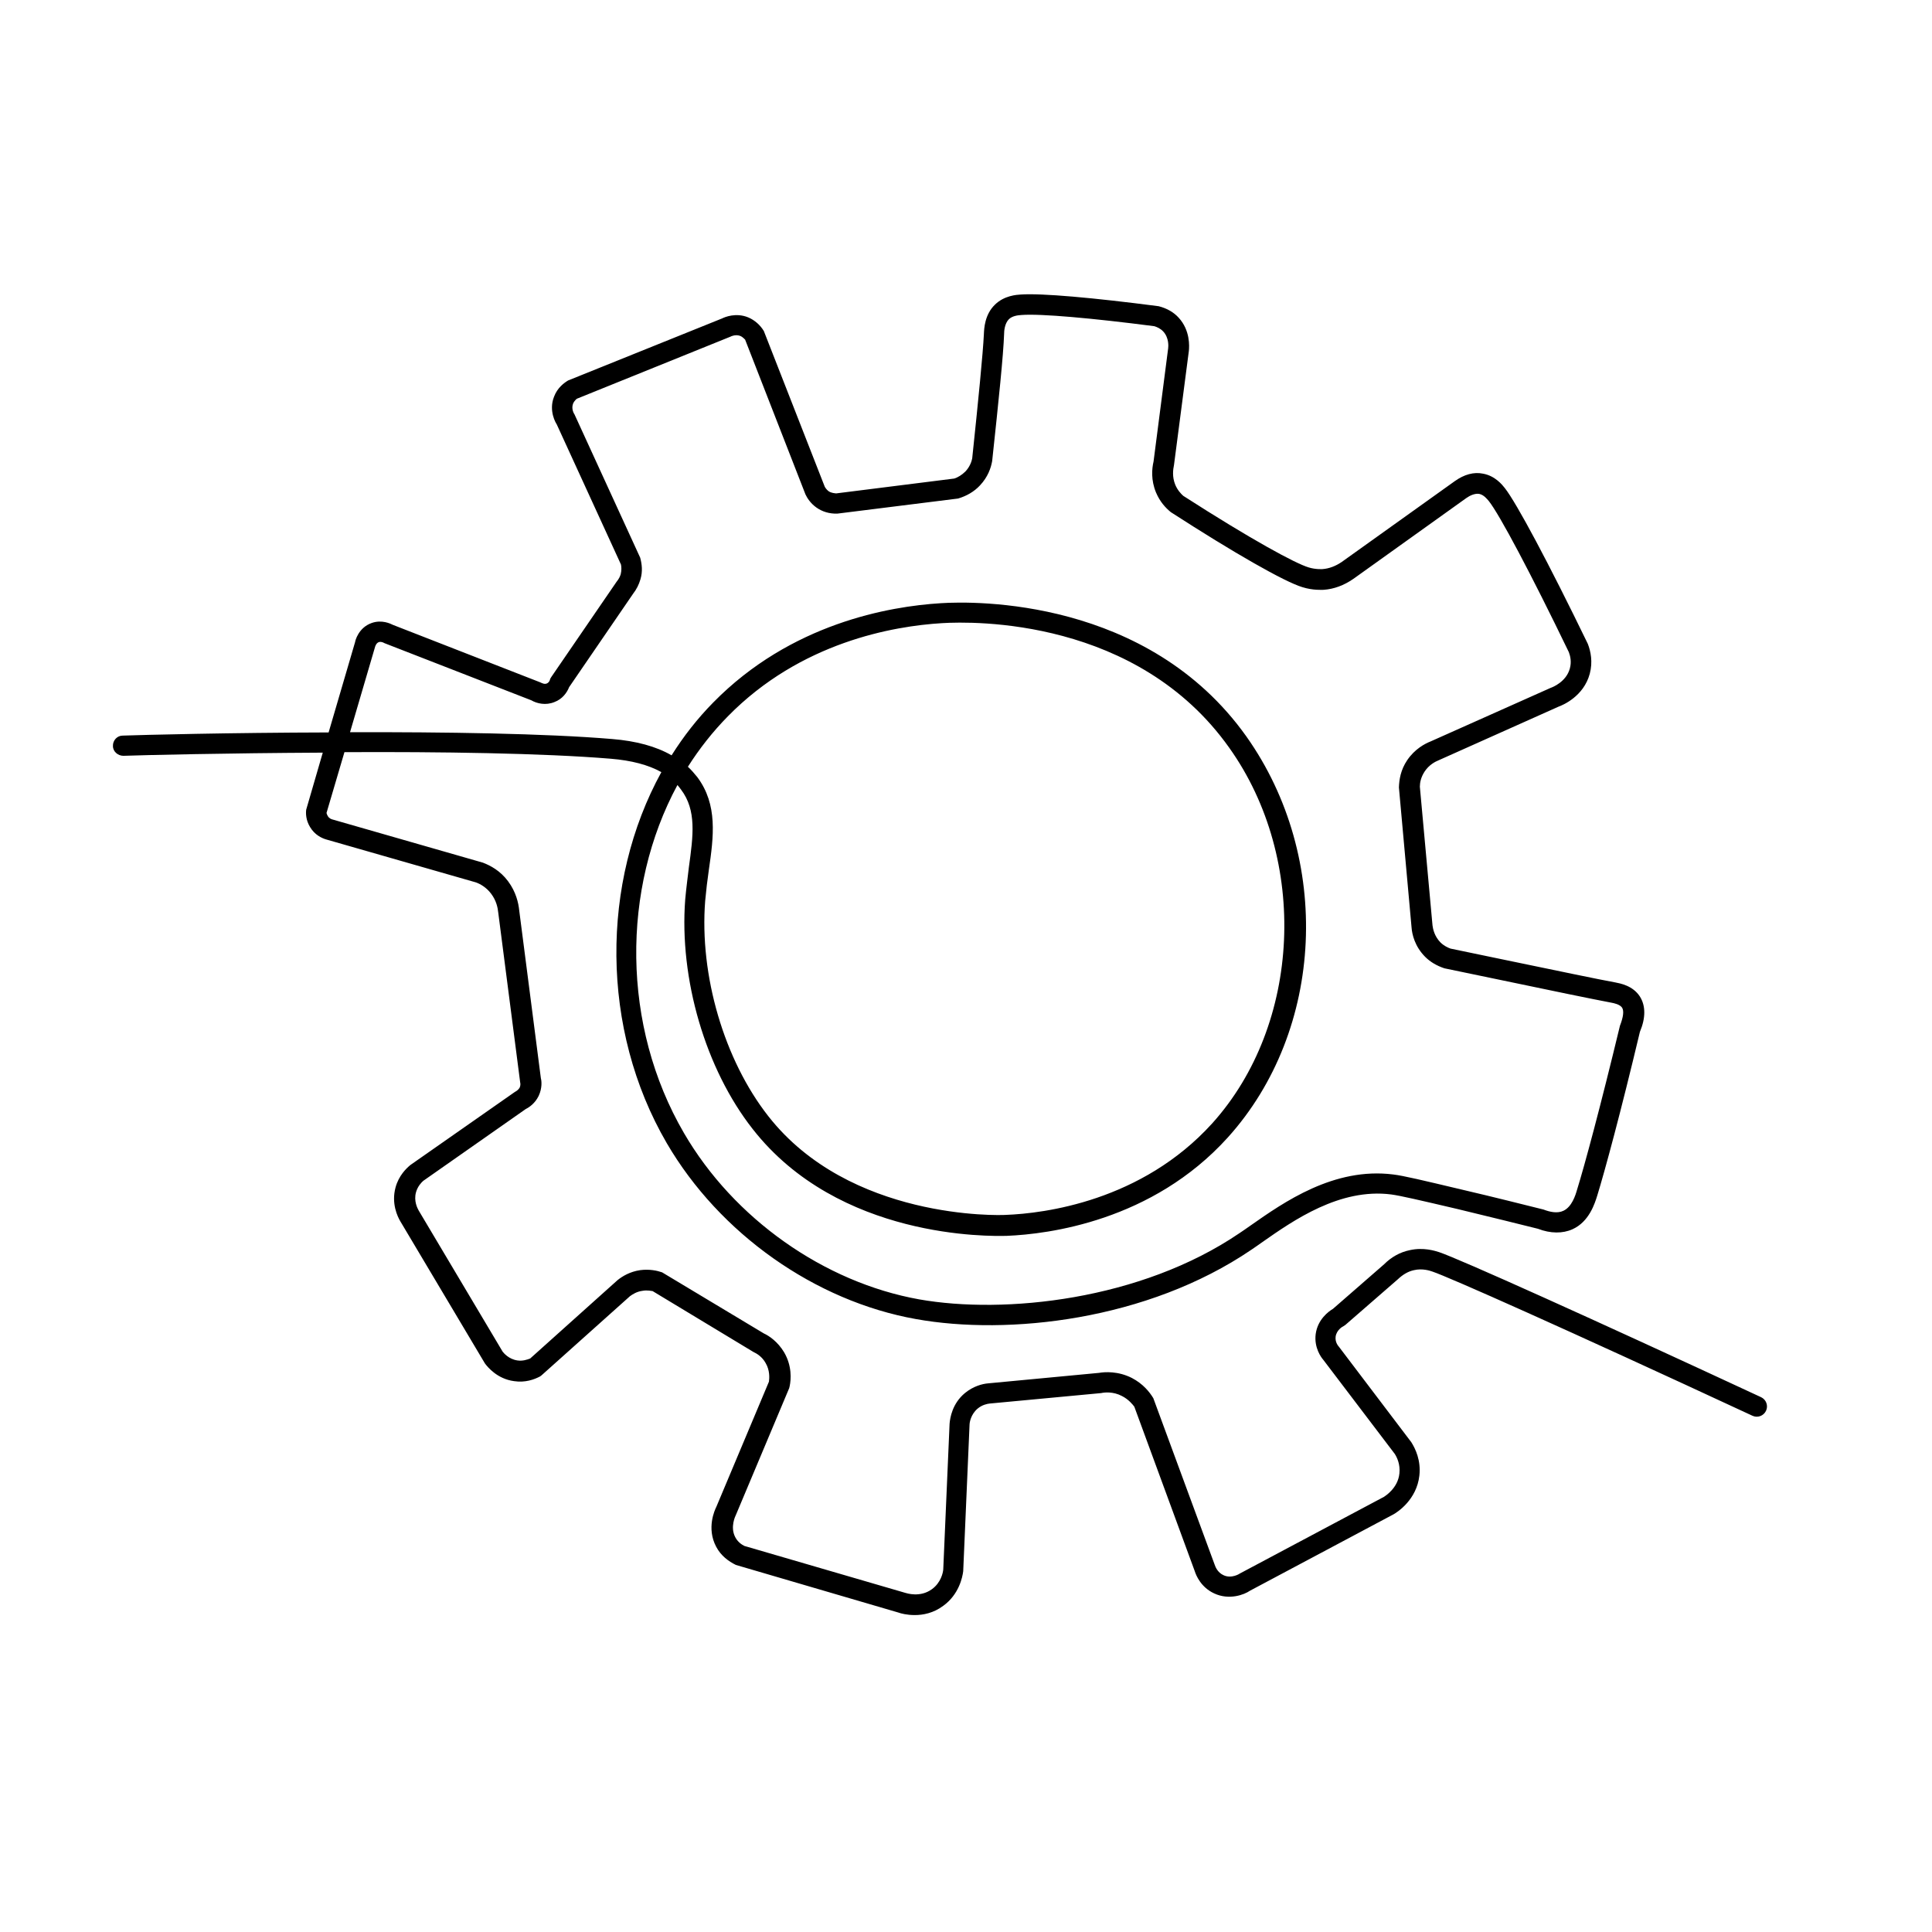
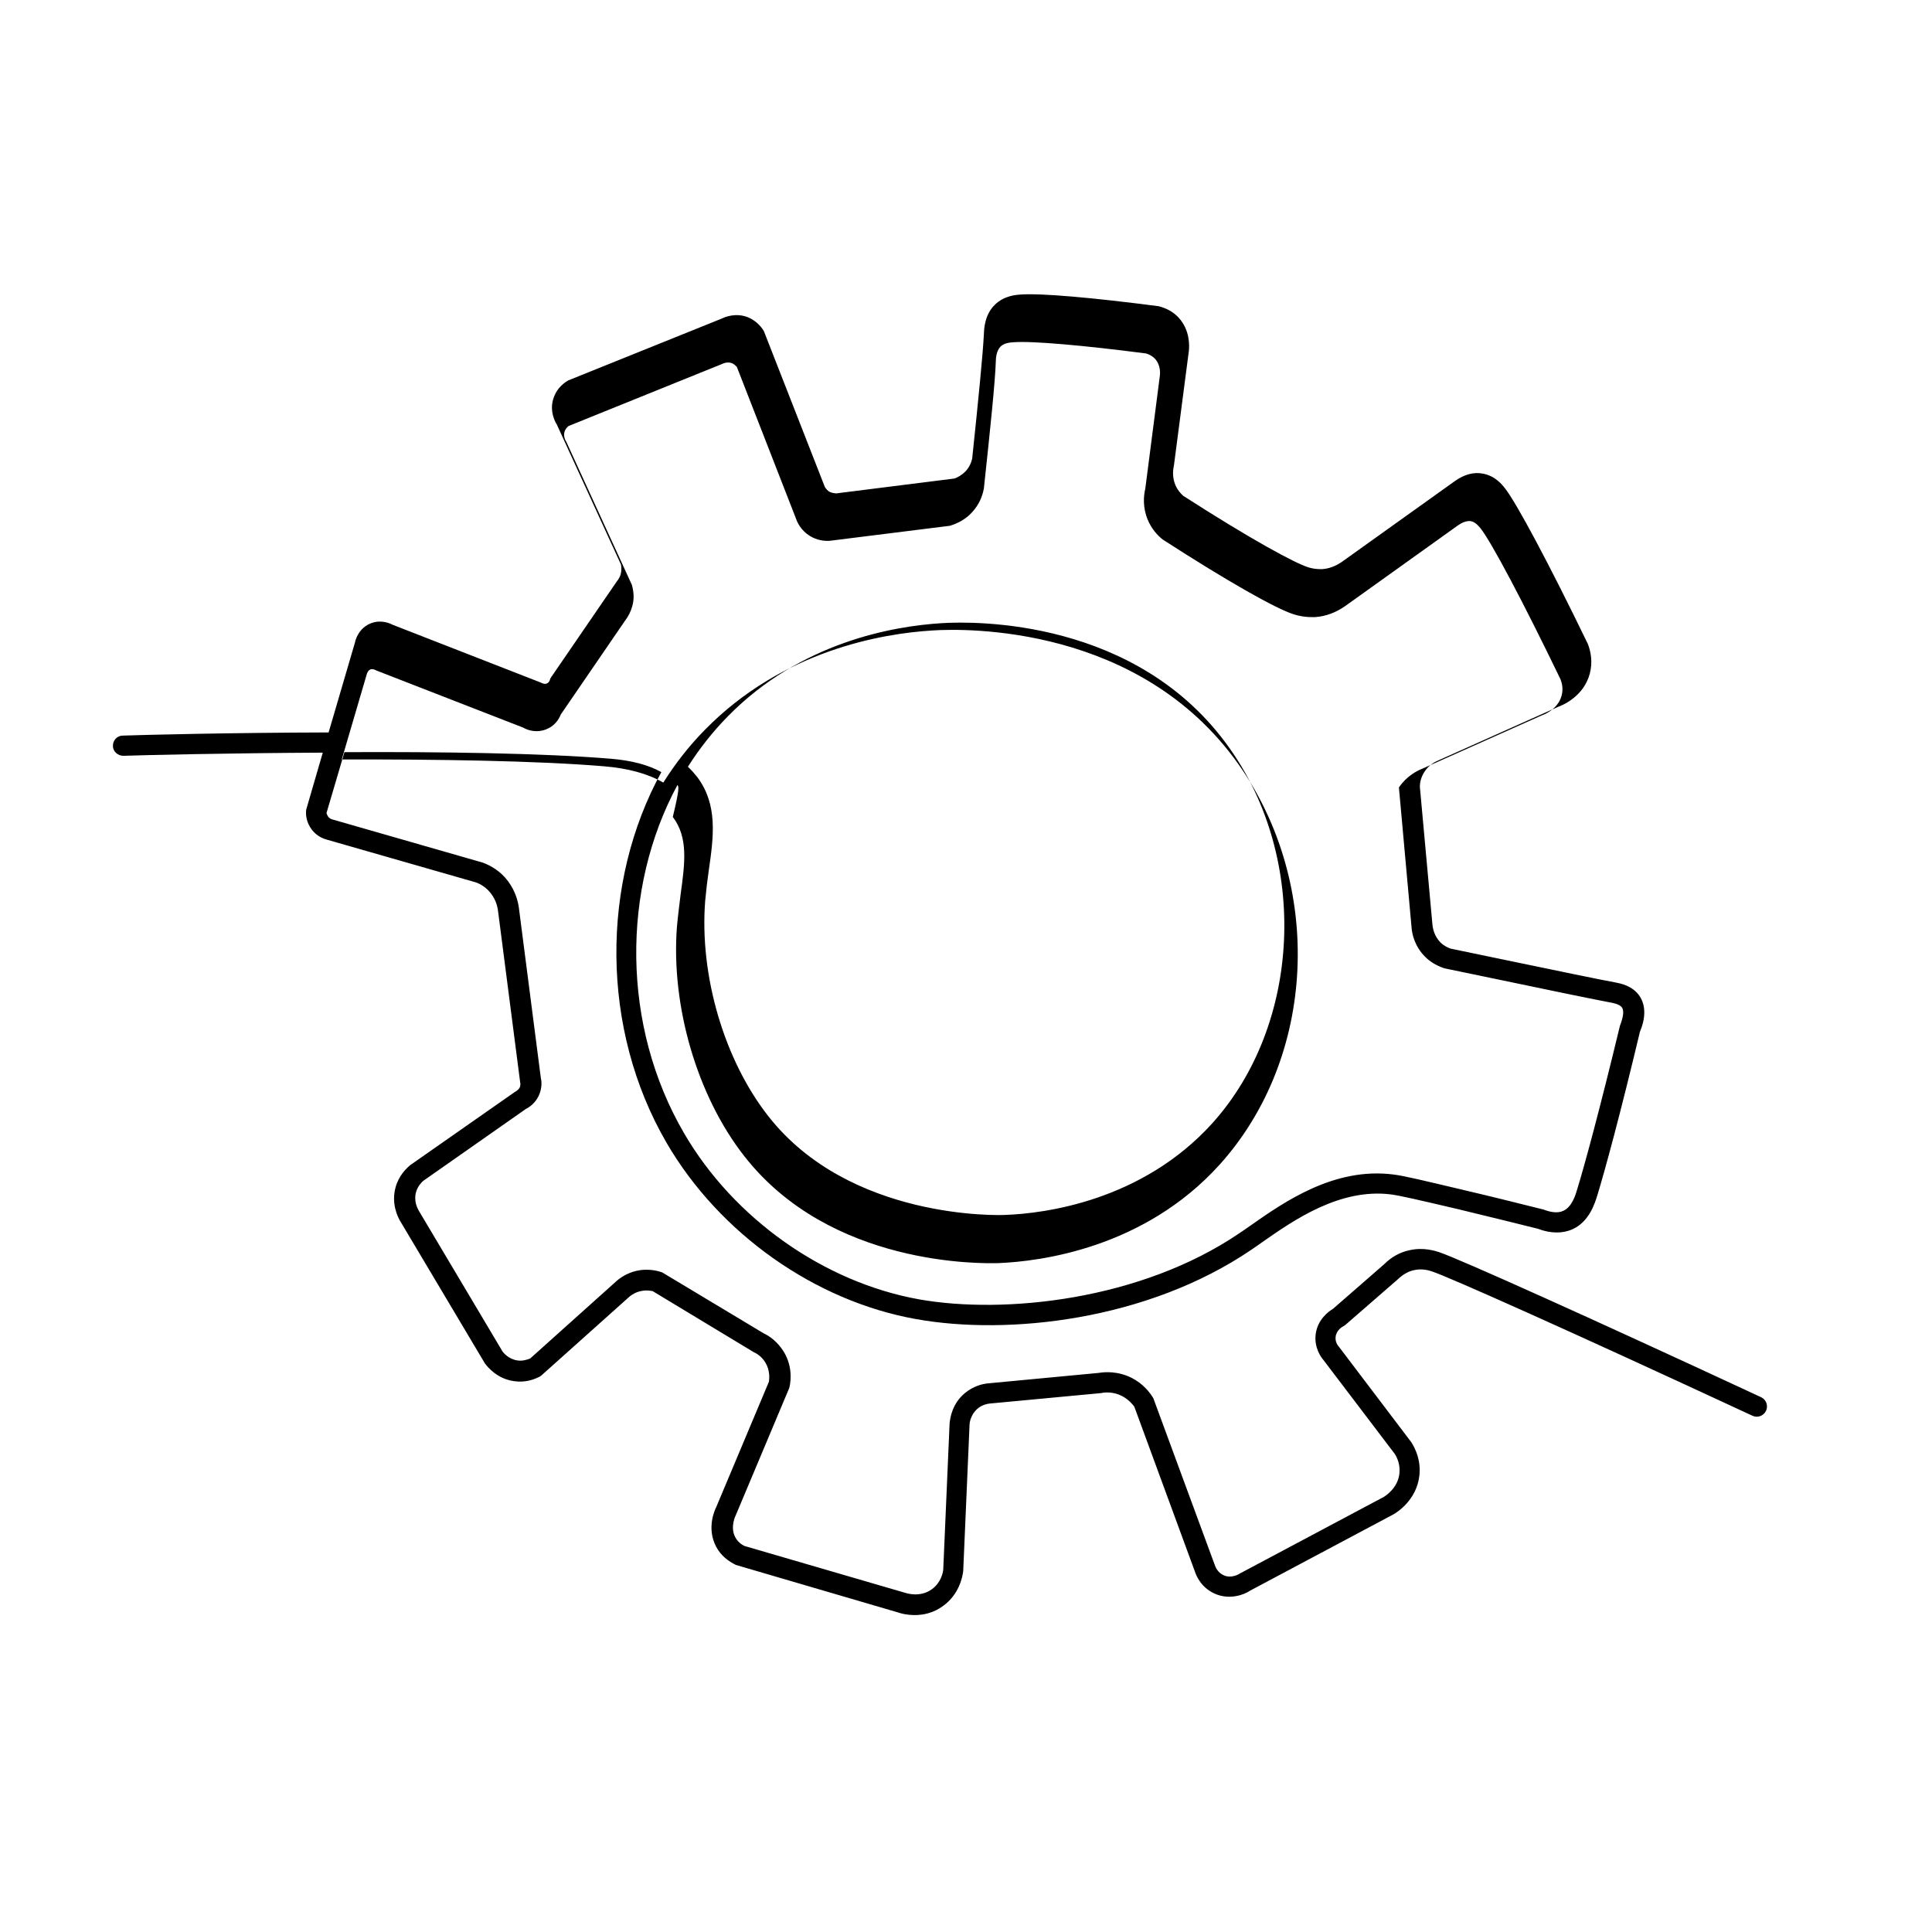
<svg xmlns="http://www.w3.org/2000/svg" version="1.1" id="Слой_1" x="0px" y="0px" viewBox="0 0 79.37 79.37" style="enable-background:new 0 0 79.37 79.37;" xml:space="preserve">
-   <path d="M37.58,66.35c-0.33,0-0.58-0.07-0.66-0.1l-6.69-1.96c-0.3-0.15-0.61-0.37-0.81-0.75c-0.4-0.76-0.06-1.5,0.01-1.64l2.16-5.14  c0.02-0.15,0.04-0.47-0.14-0.77c-0.14-0.25-0.35-0.38-0.5-0.45l-4.14-2.5c-0.04,0-0.21-0.05-0.42-0.01  c-0.23,0.03-0.4,0.14-0.51,0.22l-3.62,3.24c-0.02,0.02-0.05,0.04-0.08,0.06c-0.23,0.12-0.6,0.26-1.06,0.19  c-0.69-0.09-1.09-0.58-1.2-0.73l-3.47-5.83c-0.12-0.2-0.38-0.74-0.2-1.4c0.13-0.48,0.44-0.78,0.61-0.92l4.29-3  c0.07-0.04,0.15-0.09,0.2-0.18c0.04-0.09,0.03-0.18,0.02-0.21l-0.9-6.97c-0.02-0.21-0.08-0.5-0.29-0.78  c-0.2-0.27-0.46-0.41-0.63-0.47l-6.17-1.77c-0.16-0.05-0.45-0.18-0.64-0.5c-0.18-0.29-0.18-0.58-0.16-0.72l0.68-2.34  c-3.95,0.02-7.36,0.1-8.19,0.13c-0.22,0-0.43-0.17-0.43-0.4c-0.01-0.23,0.17-0.43,0.4-0.43c0.84-0.03,4.39-0.12,8.46-0.13l1.09-3.72  c0-0.03,0.13-0.59,0.69-0.78c0.41-0.14,0.76,0.03,0.86,0.08l6.05,2.36c0.07,0.03,0.17,0.09,0.27,0.05c0.1-0.04,0.13-0.14,0.13-0.15  c0.01-0.04,0.03-0.08,0.06-0.12l2.68-3.91c0.09-0.11,0.14-0.21,0.17-0.31c0.04-0.16,0.03-0.31,0.01-0.4l-2.64-5.76  c-0.03-0.04-0.34-0.55-0.11-1.13c0.14-0.38,0.43-0.58,0.58-0.67l6.33-2.55c0.1-0.05,0.56-0.25,1.07-0.04  c0.26,0.11,0.49,0.31,0.64,0.56l2.5,6.39c0.02,0.04,0.07,0.12,0.16,0.19c0.12,0.08,0.25,0.08,0.31,0.09l4.85-0.61  c0.14-0.04,0.32-0.15,0.46-0.29c0.19-0.2,0.26-0.43,0.28-0.54c0.25-2.38,0.44-4.29,0.48-5.11c0.01-0.22,0.03-0.8,0.46-1.21  c0.38-0.37,0.89-0.4,1.05-0.41c0.86-0.06,2.98,0.13,5.67,0.48c0.35,0.09,0.62,0.25,0.82,0.47c0.48,0.52,0.44,1.18,0.42,1.37  l-0.61,4.68c-0.04,0.19-0.08,0.49,0.05,0.81c0.09,0.22,0.23,0.37,0.33,0.46c2.8,1.8,4.61,2.78,5.15,2.94  c0.29,0.09,0.57,0.07,0.57,0.07c0.27-0.02,0.54-0.12,0.8-0.3l4.63-3.31c0.39-0.28,0.79-0.39,1.17-0.31  c0.49,0.09,0.78,0.45,0.89,0.59c0.48,0.61,1.79,3.06,3.41,6.4c0.12,0.31,0.21,0.74,0.08,1.23c-0.25,0.93-1.11,1.29-1.28,1.35  l-4.92,2.2c-0.15,0.06-0.4,0.19-0.58,0.46c-0.16,0.24-0.2,0.47-0.2,0.63l0.52,5.7c0.02,0.15,0.08,0.44,0.32,0.69  c0.15,0.15,0.31,0.22,0.42,0.26l2.02,0.42c2.37,0.49,4.08,0.85,4.75,0.97c0.2,0.04,0.72,0.13,1.01,0.58c0.24,0.38,0.24,0.88,0,1.45  c-0.79,3.32-1.44,5.71-1.75,6.72c-0.1,0.32-0.33,1.08-1.02,1.39c-0.4,0.18-0.9,0.18-1.42-0.02c-0.73-0.18-1.88-0.47-3.3-0.81  c-1.58-0.37-2.35-0.55-2.73-0.6c-2.11-0.27-4.02,1.07-5.28,1.95c-0.16,0.12-0.32,0.22-0.46,0.32c-4.28,2.91-10,3.53-13.78,2.85  c-4.15-0.74-8.07-3.51-10.24-7.23c-2.73-4.69-2.71-10.71-0.22-15.24c-0.54-0.3-1.23-0.48-2.08-0.55c-2.78-0.23-7.04-0.29-10.94-0.27  l-0.74,2.51c0.01-0.03,0.01,0.05,0.06,0.12c0.05,0.09,0.14,0.12,0.17,0.13l6.2,1.78c0.31,0.12,0.71,0.33,1.03,0.76  c0.33,0.44,0.43,0.9,0.46,1.2l0.89,6.9c0.03,0.1,0.06,0.4-0.09,0.72c-0.15,0.31-0.39,0.47-0.53,0.54l-4.21,2.95  c-0.07,0.06-0.23,0.22-0.3,0.47c-0.1,0.36,0.06,0.66,0.11,0.75l3.45,5.8c0.04,0.05,0.25,0.31,0.61,0.36  c0.21,0.03,0.39-0.03,0.52-0.08l3.59-3.22c0.2-0.16,0.51-0.35,0.93-0.41c0.38-0.05,0.7,0.02,0.9,0.09l4.18,2.51  c0.22,0.1,0.57,0.34,0.83,0.77c0.33,0.56,0.29,1.12,0.23,1.4c-0.01,0.03-0.01,0.05-0.02,0.08l-2.19,5.21  c-0.02,0.04-0.24,0.49-0.03,0.9c0.1,0.2,0.26,0.31,0.38,0.37l6.62,1.93c0.04,0.01,0.6,0.2,1.08-0.15c0.38-0.27,0.46-0.69,0.47-0.81  l0.26-5.99c0.02-0.24,0.11-0.83,0.63-1.26c0.34-0.28,0.71-0.38,0.96-0.4l4.55-0.43c0.23-0.04,0.78-0.08,1.35,0.21  c0.46,0.24,0.73,0.58,0.88,0.83l2.52,6.84c0.03,0.09,0.12,0.32,0.36,0.43c0.33,0.16,0.67-0.06,0.68-0.07l5.92-3.15  c0.04-0.03,0.57-0.35,0.63-0.96c0.04-0.37-0.1-0.66-0.19-0.8l-2.94-3.87c-0.08-0.09-0.38-0.49-0.31-1.05  c0.08-0.61,0.54-0.94,0.71-1.04l2.1-1.83c0.3-0.3,0.66-0.5,1.05-0.58c0.57-0.13,1.05,0.03,1.21,0.08c0.81,0.27,6.26,2.72,13.23,5.96  c0.21,0.1,0.3,0.35,0.2,0.56c-0.1,0.21-0.35,0.3-0.56,0.2c-7.75-3.6-12.48-5.7-13.14-5.92c-0.11-0.04-0.42-0.14-0.76-0.06  c-0.24,0.05-0.46,0.18-0.67,0.38l-2.15,1.87c-0.03,0.02-0.06,0.04-0.09,0.06c-0.01,0-0.27,0.14-0.31,0.42  c-0.03,0.23,0.11,0.39,0.13,0.41l2.98,3.93c0.17,0.27,0.4,0.75,0.33,1.37c-0.11,0.99-0.9,1.5-1.06,1.59l-5.9,3.14  c-0.23,0.16-0.85,0.4-1.47,0.11c-0.54-0.25-0.74-0.73-0.8-0.92l-2.48-6.75c-0.06-0.08-0.23-0.3-0.51-0.44  c-0.36-0.19-0.72-0.15-0.85-0.12l-4.58,0.43c-0.1,0.01-0.31,0.05-0.5,0.21c-0.28,0.24-0.33,0.57-0.33,0.67l-0.26,6.01  c-0.03,0.24-0.17,0.95-0.82,1.42C38.35,66.27,37.92,66.35,37.58,66.35z M27.83,32.25c-2.3,4.26-2.3,9.89,0.27,14.3  c2.04,3.51,5.75,6.13,9.66,6.83c3.5,0.62,9.1,0.04,13.16-2.72c0.14-0.09,0.29-0.2,0.45-0.31c1.37-0.96,3.43-2.41,5.87-2.1  c0.42,0.05,1.21,0.24,2.77,0.61c1.46,0.34,2.63,0.64,3.4,0.83c0.26,0.1,0.57,0.17,0.82,0.05c0.34-0.16,0.49-0.62,0.56-0.87  c0.31-1,0.95-3.37,1.76-6.73c0.14-0.36,0.17-0.61,0.09-0.74c-0.09-0.14-0.34-0.19-0.45-0.21c-0.69-0.13-2.4-0.48-4.78-0.98  l-2.07-0.43c-0.33-0.11-0.59-0.27-0.79-0.47c-0.43-0.43-0.54-0.93-0.56-1.2l-0.52-5.76c0.01-0.32,0.07-0.72,0.34-1.12  c0.31-0.46,0.73-0.68,0.96-0.77l4.93-2.2c0.09-0.03,0.64-0.25,0.79-0.79c0.08-0.28,0.02-0.52-0.04-0.68  c-1.55-3.21-2.85-5.66-3.29-6.21c-0.07-0.08-0.2-0.25-0.39-0.29c-0.18-0.03-0.39,0.07-0.53,0.17l-4.64,3.32  c-0.39,0.27-0.8,0.42-1.22,0.45c-0.05,0-0.44,0.03-0.88-0.11c-0.73-0.22-2.8-1.4-5.4-3.08c-0.22-0.18-0.45-0.43-0.61-0.81  c-0.21-0.51-0.17-0.97-0.1-1.27l0.6-4.65c0.01-0.07,0.04-0.43-0.2-0.69c-0.12-0.13-0.27-0.19-0.37-0.22  c-2.55-0.33-4.67-0.52-5.45-0.46c-0.17,0.01-0.38,0.04-0.52,0.17c-0.18,0.18-0.2,0.49-0.2,0.62c-0.03,0.85-0.22,2.7-0.49,5.21  c-0.05,0.29-0.18,0.66-0.5,1c-0.24,0.26-0.56,0.44-0.9,0.54l-4.96,0.62c-0.33,0.01-0.62-0.08-0.86-0.25  c-0.24-0.17-0.38-0.39-0.45-0.54l-2.48-6.36l0,0c-0.01,0-0.08-0.1-0.2-0.15c-0.18-0.07-0.37,0.01-0.4,0.03l-6.31,2.55  c-0.01,0.01-0.11,0.08-0.16,0.21c-0.08,0.22,0.05,0.42,0.06,0.43l2.7,5.89c0.07,0.26,0.11,0.56,0.01,0.89  c-0.06,0.21-0.16,0.41-0.3,0.59l-2.63,3.84c-0.09,0.23-0.28,0.49-0.6,0.61c-0.36,0.15-0.73,0.06-0.95-0.07l-6.04-2.35  c-0.05-0.03-0.14-0.07-0.23-0.04c-0.11,0.04-0.15,0.19-0.15,0.19l-1.03,3.51c3.86-0.01,8.03,0.05,10.77,0.28  c0.98,0.08,1.8,0.3,2.44,0.67c0.49-0.78,1.06-1.51,1.71-2.17c3.19-3.25,7.23-3.95,9.35-4.08c1.38-0.09,8.5-0.22,12.55,5.47  c3.54,4.99,3.22,12.07-0.76,16.48c-3.11,3.44-7.38,3.97-9.07,4.04c-0.7,0.02-6.91,0.14-10.45-4.39c-1.94-2.47-3.02-6.17-2.77-9.43  c0.04-0.45,0.1-0.89,0.15-1.32c0.18-1.31,0.32-2.34-0.32-3.19C27.93,32.37,27.88,32.31,27.83,32.25z M28.26,31.5  c0.14,0.13,0.27,0.28,0.39,0.43c0.84,1.13,0.67,2.43,0.47,3.81c-0.06,0.41-0.11,0.83-0.15,1.27c-0.24,3.06,0.78,6.53,2.59,8.84  c3.34,4.27,9.5,4.08,9.76,4.06c1.58-0.06,5.58-0.56,8.48-3.76c3.66-4.06,3.97-10.84,0.7-15.43C46.72,25.39,40,25.52,38.7,25.6  c-2,0.12-5.81,0.78-8.8,3.83C29.28,30.06,28.73,30.76,28.26,31.5z" />
+   <path d="M37.58,66.35c-0.33,0-0.58-0.07-0.66-0.1l-6.69-1.96c-0.3-0.15-0.61-0.37-0.81-0.75c-0.4-0.76-0.06-1.5,0.01-1.64l2.16-5.14  c0.02-0.15,0.04-0.47-0.14-0.77c-0.14-0.25-0.35-0.38-0.5-0.45l-4.14-2.5c-0.04,0-0.21-0.05-0.42-0.01  c-0.23,0.03-0.4,0.14-0.51,0.22l-3.62,3.24c-0.02,0.02-0.05,0.04-0.08,0.06c-0.23,0.12-0.6,0.26-1.06,0.19  c-0.69-0.09-1.09-0.58-1.2-0.73l-3.47-5.83c-0.12-0.2-0.38-0.74-0.2-1.4c0.13-0.48,0.44-0.78,0.61-0.92l4.29-3  c0.07-0.04,0.15-0.09,0.2-0.18c0.04-0.09,0.03-0.18,0.02-0.21l-0.9-6.97c-0.02-0.21-0.08-0.5-0.29-0.78  c-0.2-0.27-0.46-0.41-0.63-0.47l-6.17-1.77c-0.16-0.05-0.45-0.18-0.64-0.5c-0.18-0.29-0.18-0.58-0.16-0.72l0.68-2.34  c-3.95,0.02-7.36,0.1-8.19,0.13c-0.22,0-0.43-0.17-0.43-0.4c-0.01-0.23,0.17-0.43,0.4-0.43c0.84-0.03,4.39-0.12,8.46-0.13l1.09-3.72  c0-0.03,0.13-0.59,0.69-0.78c0.41-0.14,0.76,0.03,0.86,0.08l6.05,2.36c0.07,0.03,0.17,0.09,0.27,0.05c0.1-0.04,0.13-0.14,0.13-0.15  c0.01-0.04,0.03-0.08,0.06-0.12l2.68-3.91c0.09-0.11,0.14-0.21,0.17-0.31c0.04-0.16,0.03-0.31,0.01-0.4l-2.64-5.76  c-0.03-0.04-0.34-0.55-0.11-1.13c0.14-0.38,0.43-0.58,0.58-0.67l6.33-2.55c0.1-0.05,0.56-0.25,1.07-0.04  c0.26,0.11,0.49,0.31,0.64,0.56l2.5,6.39c0.02,0.04,0.07,0.12,0.16,0.19c0.12,0.08,0.25,0.08,0.31,0.09l4.85-0.61  c0.14-0.04,0.32-0.15,0.46-0.29c0.19-0.2,0.26-0.43,0.28-0.54c0.25-2.38,0.44-4.29,0.48-5.11c0.01-0.22,0.03-0.8,0.46-1.21  c0.38-0.37,0.89-0.4,1.05-0.41c0.86-0.06,2.98,0.13,5.67,0.48c0.35,0.09,0.62,0.25,0.82,0.47c0.48,0.52,0.44,1.18,0.42,1.37  l-0.61,4.68c-0.04,0.19-0.08,0.49,0.05,0.81c0.09,0.22,0.23,0.37,0.33,0.46c2.8,1.8,4.61,2.78,5.15,2.94  c0.29,0.09,0.57,0.07,0.57,0.07c0.27-0.02,0.54-0.12,0.8-0.3l4.63-3.31c0.39-0.28,0.79-0.39,1.17-0.31  c0.49,0.09,0.78,0.45,0.89,0.59c0.48,0.61,1.79,3.06,3.41,6.4c0.12,0.31,0.21,0.74,0.08,1.23c-0.25,0.93-1.11,1.29-1.28,1.35  l-4.92,2.2c-0.15,0.06-0.4,0.19-0.58,0.46c-0.16,0.24-0.2,0.47-0.2,0.63l0.52,5.7c0.02,0.15,0.08,0.44,0.32,0.69  c0.15,0.15,0.31,0.22,0.42,0.26l2.02,0.42c2.37,0.49,4.08,0.85,4.75,0.97c0.2,0.04,0.72,0.13,1.01,0.58c0.24,0.38,0.24,0.88,0,1.45  c-0.79,3.32-1.44,5.71-1.75,6.72c-0.1,0.32-0.33,1.08-1.02,1.39c-0.4,0.18-0.9,0.18-1.42-0.02c-0.73-0.18-1.88-0.47-3.3-0.81  c-1.58-0.37-2.35-0.55-2.73-0.6c-2.11-0.27-4.02,1.07-5.28,1.95c-0.16,0.12-0.32,0.22-0.46,0.32c-4.28,2.91-10,3.53-13.78,2.85  c-4.15-0.74-8.07-3.51-10.24-7.23c-2.73-4.69-2.71-10.71-0.22-15.24c-0.54-0.3-1.23-0.48-2.08-0.55c-2.78-0.23-7.04-0.29-10.94-0.27  l-0.74,2.51c0.01-0.03,0.01,0.05,0.06,0.12c0.05,0.09,0.14,0.12,0.17,0.13l6.2,1.78c0.31,0.12,0.71,0.33,1.03,0.76  c0.33,0.44,0.43,0.9,0.46,1.2l0.89,6.9c0.03,0.1,0.06,0.4-0.09,0.72c-0.15,0.31-0.39,0.47-0.53,0.54l-4.21,2.95  c-0.07,0.06-0.23,0.22-0.3,0.47c-0.1,0.36,0.06,0.66,0.11,0.75l3.45,5.8c0.04,0.05,0.25,0.31,0.61,0.36  c0.21,0.03,0.39-0.03,0.52-0.08l3.59-3.22c0.2-0.16,0.51-0.35,0.93-0.41c0.38-0.05,0.7,0.02,0.9,0.09l4.18,2.51  c0.22,0.1,0.57,0.34,0.83,0.77c0.33,0.56,0.29,1.12,0.23,1.4c-0.01,0.03-0.01,0.05-0.02,0.08l-2.19,5.21  c-0.02,0.04-0.24,0.49-0.03,0.9c0.1,0.2,0.26,0.31,0.38,0.37l6.62,1.93c0.04,0.01,0.6,0.2,1.08-0.15c0.38-0.27,0.46-0.69,0.47-0.81  l0.26-5.99c0.02-0.24,0.11-0.83,0.63-1.26c0.34-0.28,0.71-0.38,0.96-0.4l4.55-0.43c0.23-0.04,0.78-0.08,1.35,0.21  c0.46,0.24,0.73,0.58,0.88,0.83l2.52,6.84c0.03,0.09,0.12,0.32,0.36,0.43c0.33,0.16,0.67-0.06,0.68-0.07l5.92-3.15  c0.04-0.03,0.57-0.35,0.63-0.96c0.04-0.37-0.1-0.66-0.19-0.8l-2.94-3.87c-0.08-0.09-0.38-0.49-0.31-1.05  c0.08-0.61,0.54-0.94,0.71-1.04l2.1-1.83c0.3-0.3,0.66-0.5,1.05-0.58c0.57-0.13,1.05,0.03,1.21,0.08c0.81,0.27,6.26,2.72,13.23,5.96  c0.21,0.1,0.3,0.35,0.2,0.56c-0.1,0.21-0.35,0.3-0.56,0.2c-7.75-3.6-12.48-5.7-13.14-5.92c-0.11-0.04-0.42-0.14-0.76-0.06  c-0.24,0.05-0.46,0.18-0.67,0.38l-2.15,1.87c-0.03,0.02-0.06,0.04-0.09,0.06c-0.01,0-0.27,0.14-0.31,0.42  c-0.03,0.23,0.11,0.39,0.13,0.41l2.98,3.93c0.17,0.27,0.4,0.75,0.33,1.37c-0.11,0.99-0.9,1.5-1.06,1.59l-5.9,3.14  c-0.23,0.16-0.85,0.4-1.47,0.11c-0.54-0.25-0.74-0.73-0.8-0.92l-2.48-6.75c-0.06-0.08-0.23-0.3-0.51-0.44  c-0.36-0.19-0.72-0.15-0.85-0.12l-4.58,0.43c-0.1,0.01-0.31,0.05-0.5,0.21c-0.28,0.24-0.33,0.57-0.33,0.67l-0.26,6.01  c-0.03,0.24-0.17,0.95-0.82,1.42C38.35,66.27,37.92,66.35,37.58,66.35z M27.83,32.25c-2.3,4.26-2.3,9.89,0.27,14.3  c2.04,3.51,5.75,6.13,9.66,6.83c3.5,0.62,9.1,0.04,13.16-2.72c0.14-0.09,0.29-0.2,0.45-0.31c1.37-0.96,3.43-2.41,5.87-2.1  c0.42,0.05,1.21,0.24,2.77,0.61c1.46,0.34,2.63,0.64,3.4,0.83c0.26,0.1,0.57,0.17,0.82,0.05c0.34-0.16,0.49-0.62,0.56-0.87  c0.31-1,0.95-3.37,1.76-6.73c0.14-0.36,0.17-0.61,0.09-0.74c-0.09-0.14-0.34-0.19-0.45-0.21c-0.69-0.13-2.4-0.48-4.78-0.98  l-2.07-0.43c-0.33-0.11-0.59-0.27-0.79-0.47c-0.43-0.43-0.54-0.93-0.56-1.2l-0.52-5.76c0.31-0.46,0.73-0.68,0.96-0.77l4.93-2.2c0.09-0.03,0.64-0.25,0.79-0.79c0.08-0.28,0.02-0.52-0.04-0.68  c-1.55-3.21-2.85-5.66-3.29-6.21c-0.07-0.08-0.2-0.25-0.39-0.29c-0.18-0.03-0.39,0.07-0.53,0.17l-4.64,3.32  c-0.39,0.27-0.8,0.42-1.22,0.45c-0.05,0-0.44,0.03-0.88-0.11c-0.73-0.22-2.8-1.4-5.4-3.08c-0.22-0.18-0.45-0.43-0.61-0.81  c-0.21-0.51-0.17-0.97-0.1-1.27l0.6-4.65c0.01-0.07,0.04-0.43-0.2-0.69c-0.12-0.13-0.27-0.19-0.37-0.22  c-2.55-0.33-4.67-0.52-5.45-0.46c-0.17,0.01-0.38,0.04-0.52,0.17c-0.18,0.18-0.2,0.49-0.2,0.62c-0.03,0.85-0.22,2.7-0.49,5.21  c-0.05,0.29-0.18,0.66-0.5,1c-0.24,0.26-0.56,0.44-0.9,0.54l-4.96,0.62c-0.33,0.01-0.62-0.08-0.86-0.25  c-0.24-0.17-0.38-0.39-0.45-0.54l-2.48-6.36l0,0c-0.01,0-0.08-0.1-0.2-0.15c-0.18-0.07-0.37,0.01-0.4,0.03l-6.31,2.55  c-0.01,0.01-0.11,0.08-0.16,0.21c-0.08,0.22,0.05,0.42,0.06,0.43l2.7,5.89c0.07,0.26,0.11,0.56,0.01,0.89  c-0.06,0.21-0.16,0.41-0.3,0.59l-2.63,3.84c-0.09,0.23-0.28,0.49-0.6,0.61c-0.36,0.15-0.73,0.06-0.95-0.07l-6.04-2.35  c-0.05-0.03-0.14-0.07-0.23-0.04c-0.11,0.04-0.15,0.19-0.15,0.19l-1.03,3.51c3.86-0.01,8.03,0.05,10.77,0.28  c0.98,0.08,1.8,0.3,2.44,0.67c0.49-0.78,1.06-1.51,1.71-2.17c3.19-3.25,7.23-3.95,9.35-4.08c1.38-0.09,8.5-0.22,12.55,5.47  c3.54,4.99,3.22,12.07-0.76,16.48c-3.11,3.44-7.38,3.97-9.07,4.04c-0.7,0.02-6.91,0.14-10.45-4.39c-1.94-2.47-3.02-6.17-2.77-9.43  c0.04-0.45,0.1-0.89,0.15-1.32c0.18-1.31,0.32-2.34-0.32-3.19C27.93,32.37,27.88,32.31,27.83,32.25z M28.26,31.5  c0.14,0.13,0.27,0.28,0.39,0.43c0.84,1.13,0.67,2.43,0.47,3.81c-0.06,0.41-0.11,0.83-0.15,1.27c-0.24,3.06,0.78,6.53,2.59,8.84  c3.34,4.27,9.5,4.08,9.76,4.06c1.58-0.06,5.58-0.56,8.48-3.76c3.66-4.06,3.97-10.84,0.7-15.43C46.72,25.39,40,25.52,38.7,25.6  c-2,0.12-5.81,0.78-8.8,3.83C29.28,30.06,28.73,30.76,28.26,31.5z" />
</svg>